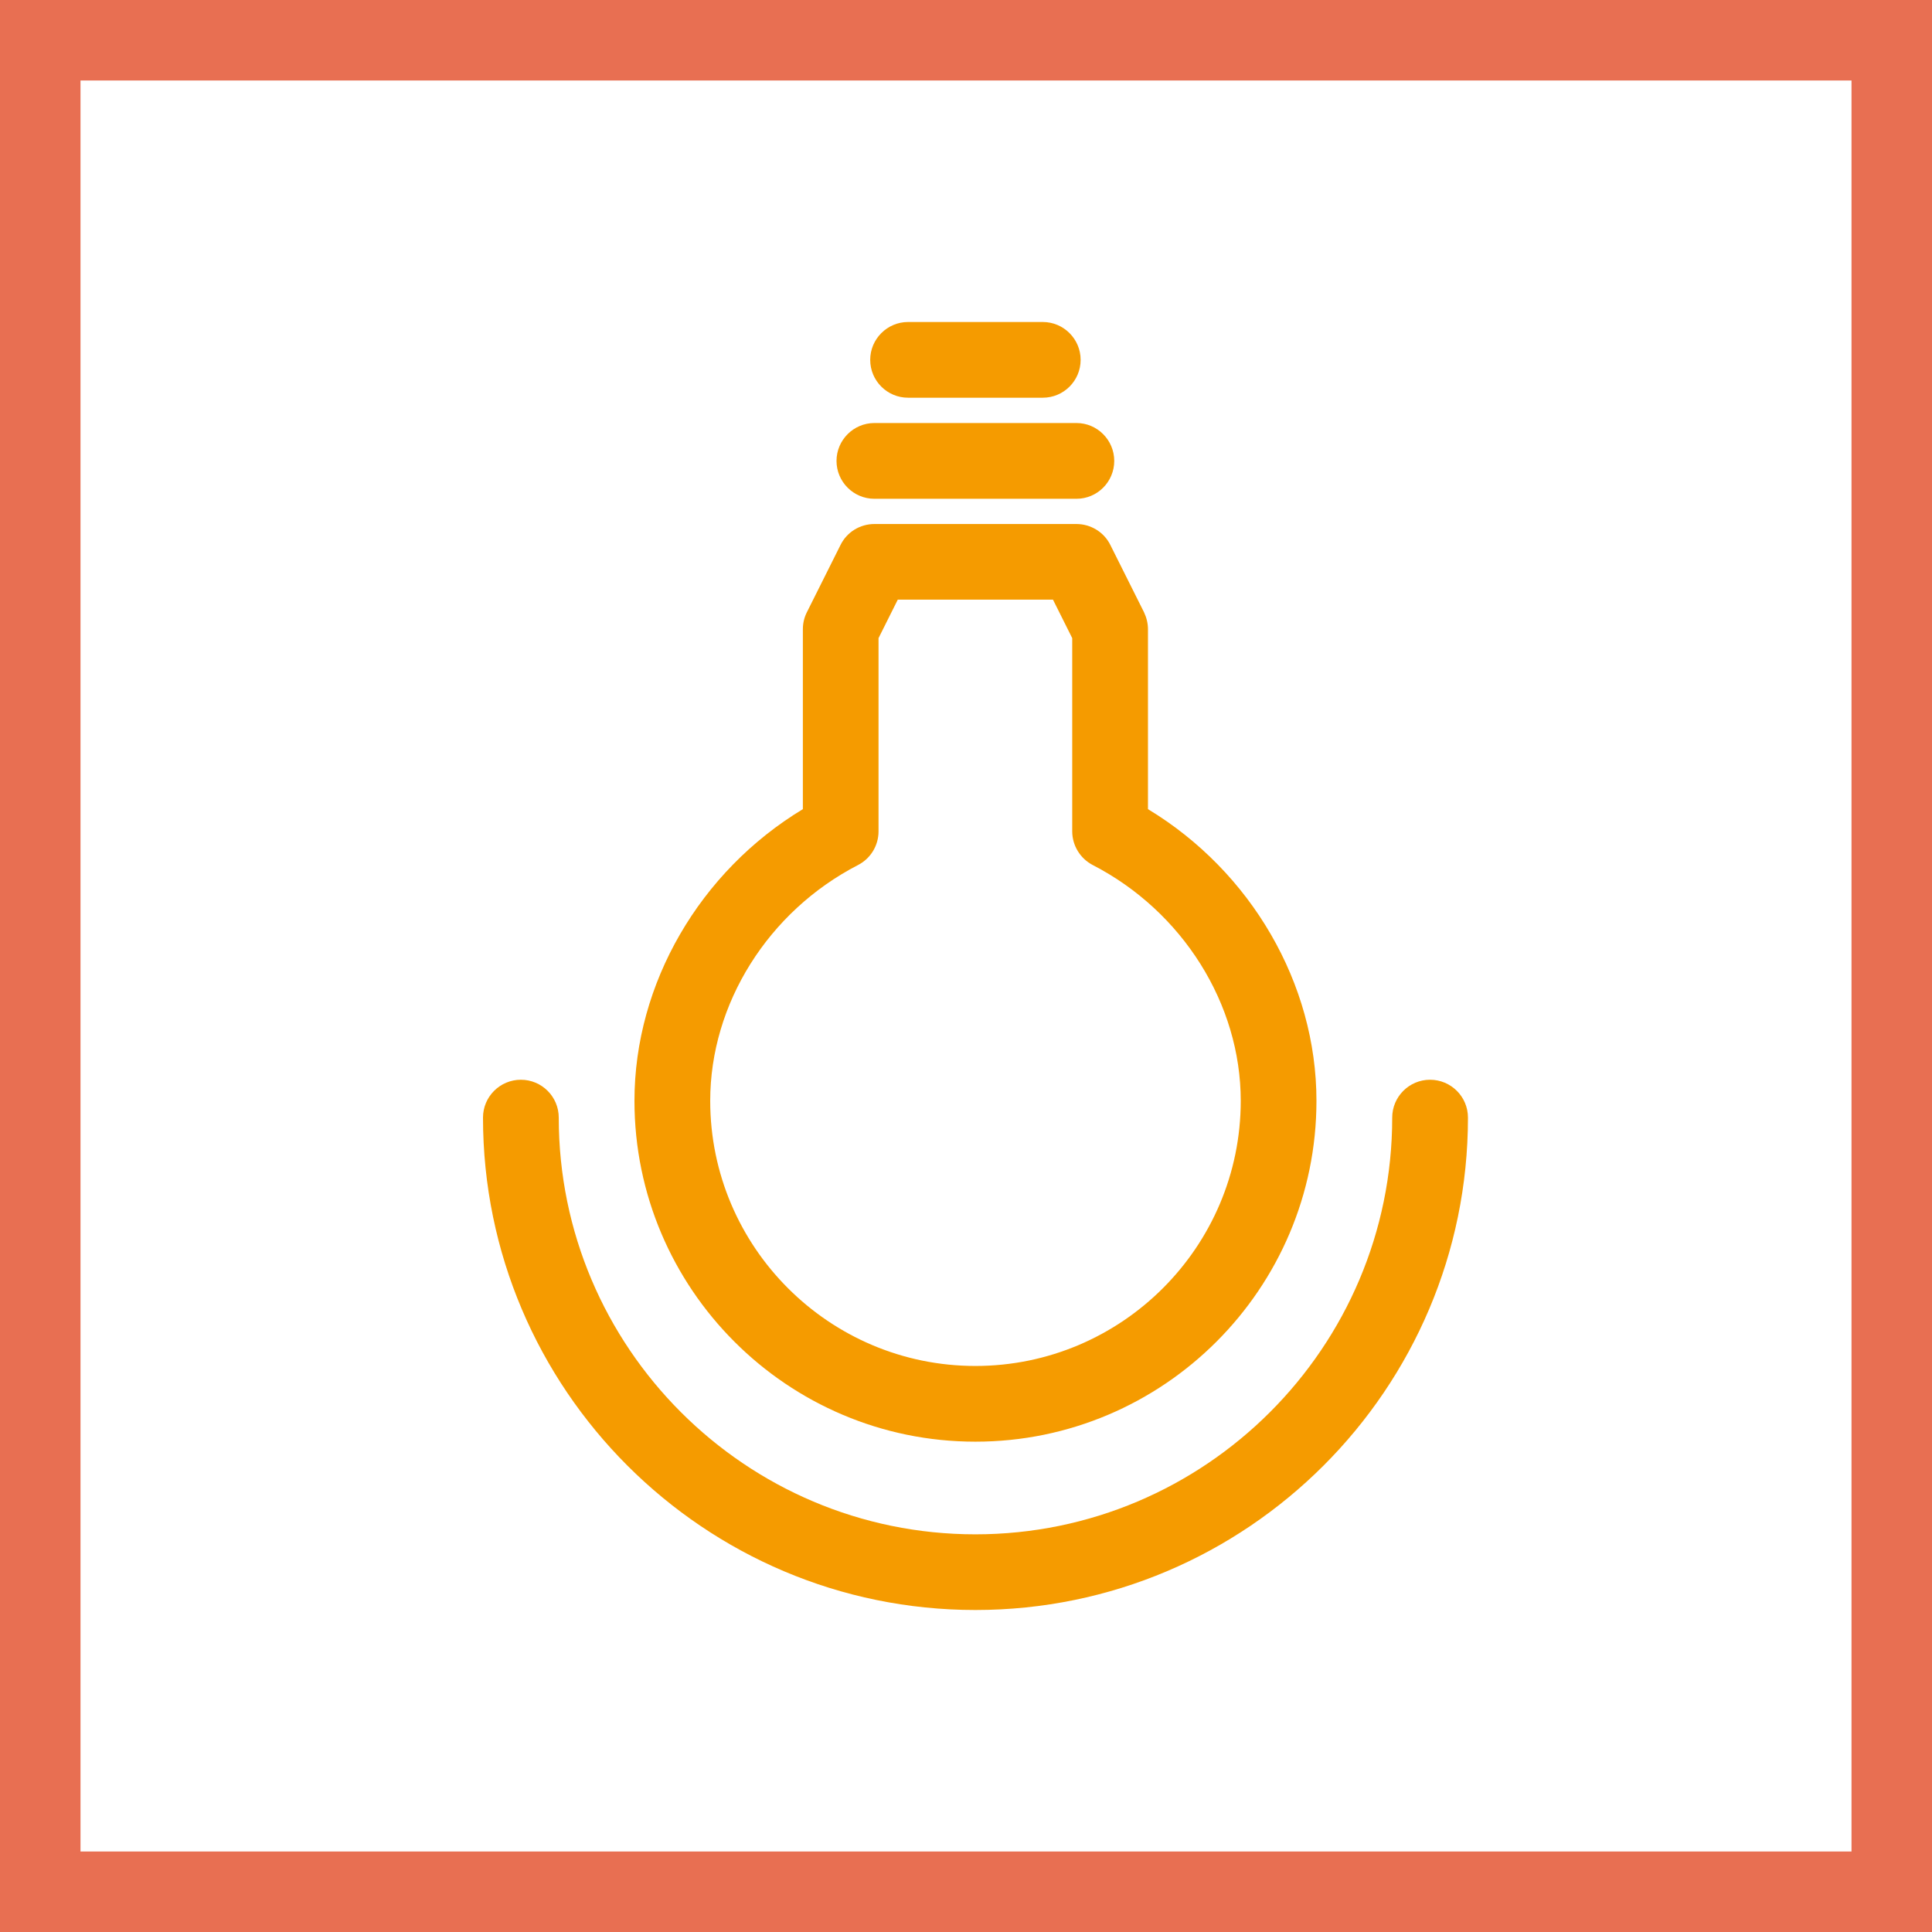
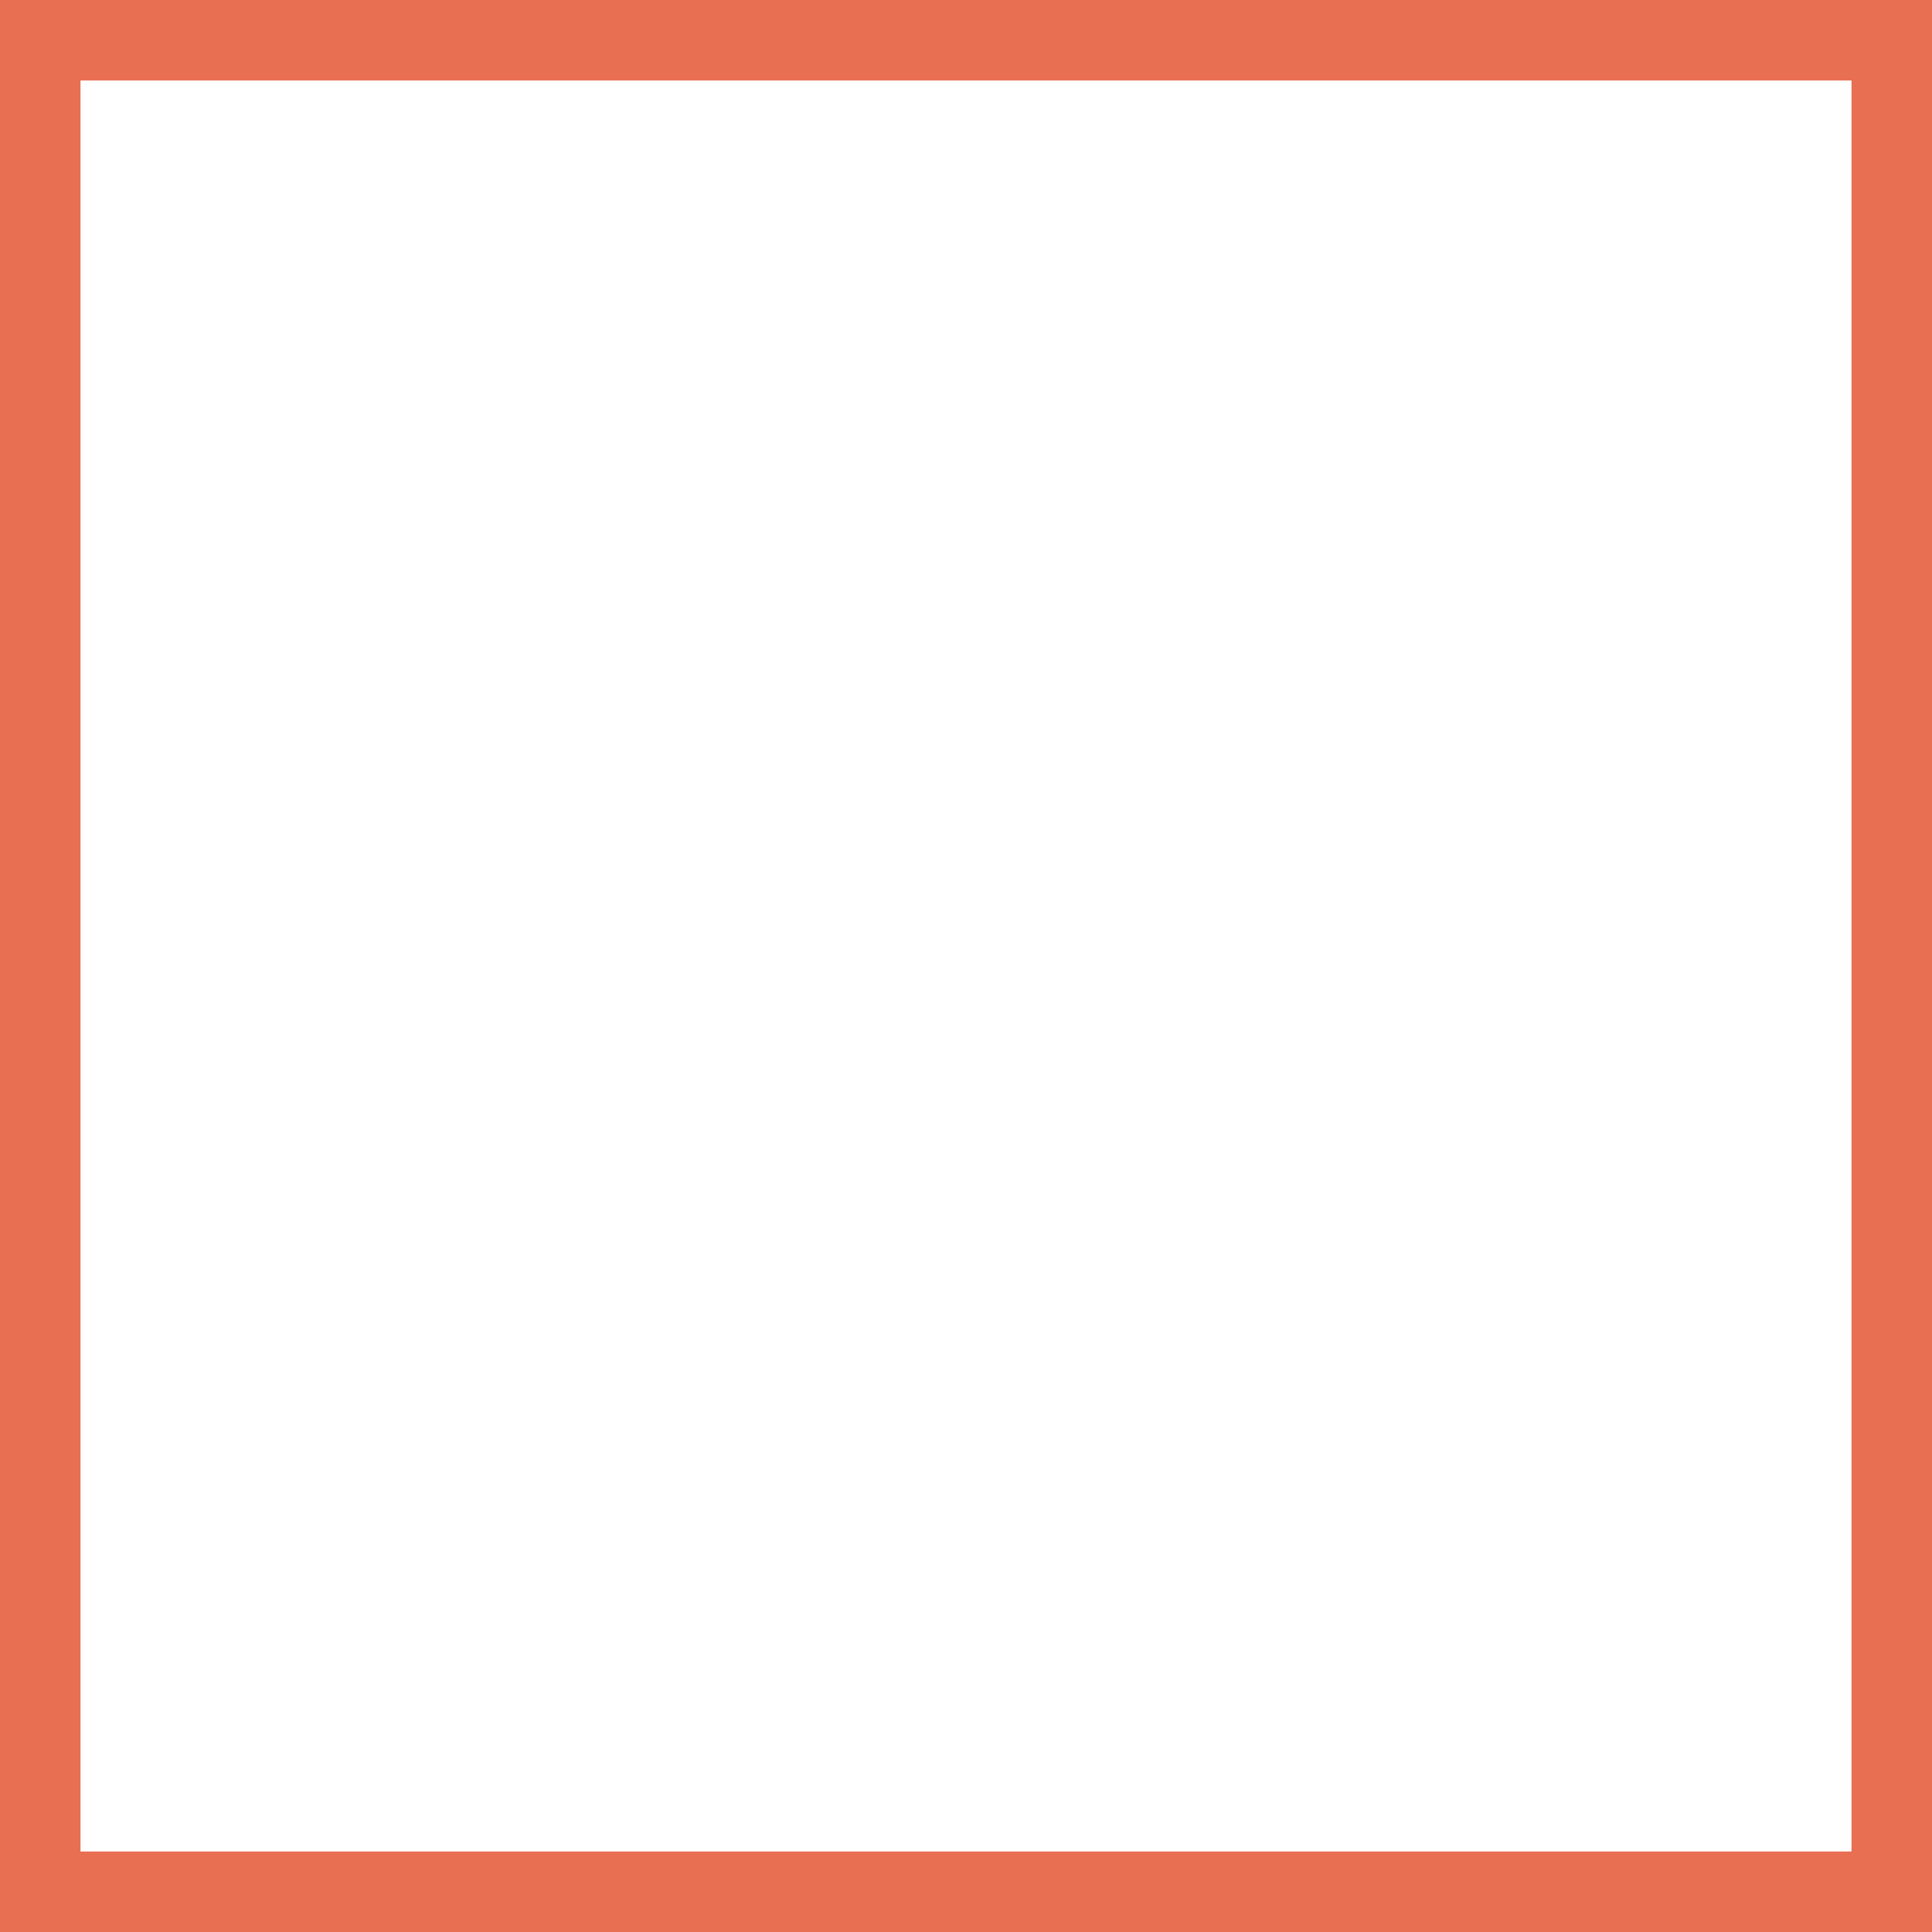
<svg xmlns="http://www.w3.org/2000/svg" width="48" height="48" viewBox="0 0 48 48" fill="none">
  <rect x="0" y="0" width="48" height="48" fill="#333333" stroke="none" />
  <path d="M1 1H47V47H1V1Z" stroke-width="2" fill="white" stroke="#E86F52" />
-   <path fill-rule="evenodd" clip-rule="evenodd" d="M25.908 8C26.426 8 26.848 8.423 26.848 8.94C26.848 9.461 26.426 9.881 25.908 9.881H22.56C22.043 9.881 21.62 9.461 21.62 8.94C21.62 8.423 22.043 8 22.56 8H25.908ZM26.745 10.51C27.262 10.51 27.683 10.933 27.683 11.451C27.683 11.971 27.262 12.392 26.745 12.392H21.724C21.206 12.392 20.783 11.971 20.783 11.451C20.783 10.933 21.206 10.51 21.724 10.51H26.745ZM26.161 14.898H22.305L21.827 15.854V20.654C21.827 21.006 21.632 21.329 21.318 21.491C19.086 22.642 17.645 24.939 17.645 27.349C17.645 30.98 20.6 33.937 24.233 33.937C27.868 33.937 30.826 30.98 30.826 27.349C30.826 24.944 29.383 22.644 27.148 21.491C26.837 21.329 26.639 21.006 26.639 20.654V15.854L26.161 14.898ZM26.743 13.019C27.099 13.019 27.428 13.22 27.585 13.537L28.422 15.21C28.485 15.343 28.521 15.485 28.521 15.633V20.103C31.08 21.65 32.707 24.435 32.707 27.349C32.707 32.017 28.906 35.818 24.233 35.818C19.562 35.818 15.763 32.017 15.763 27.349C15.763 24.433 17.388 21.648 19.947 20.103V15.633C19.947 15.485 19.98 15.343 20.047 15.21L20.884 13.537C21.041 13.22 21.366 13.019 21.725 13.019H26.743ZM35.529 26.826C36.048 26.826 36.471 27.246 36.471 27.767C36.471 34.512 30.98 40 24.233 40C17.49 40 12 34.512 12 27.767C12 27.246 12.423 26.826 12.941 26.826C13.459 26.826 13.882 27.246 13.882 27.767C13.882 33.476 18.524 38.12 24.233 38.12C29.944 38.12 34.589 33.476 34.589 27.767C34.589 27.246 35.012 26.826 35.529 26.826Z" fill="#F59B00" />
</svg>